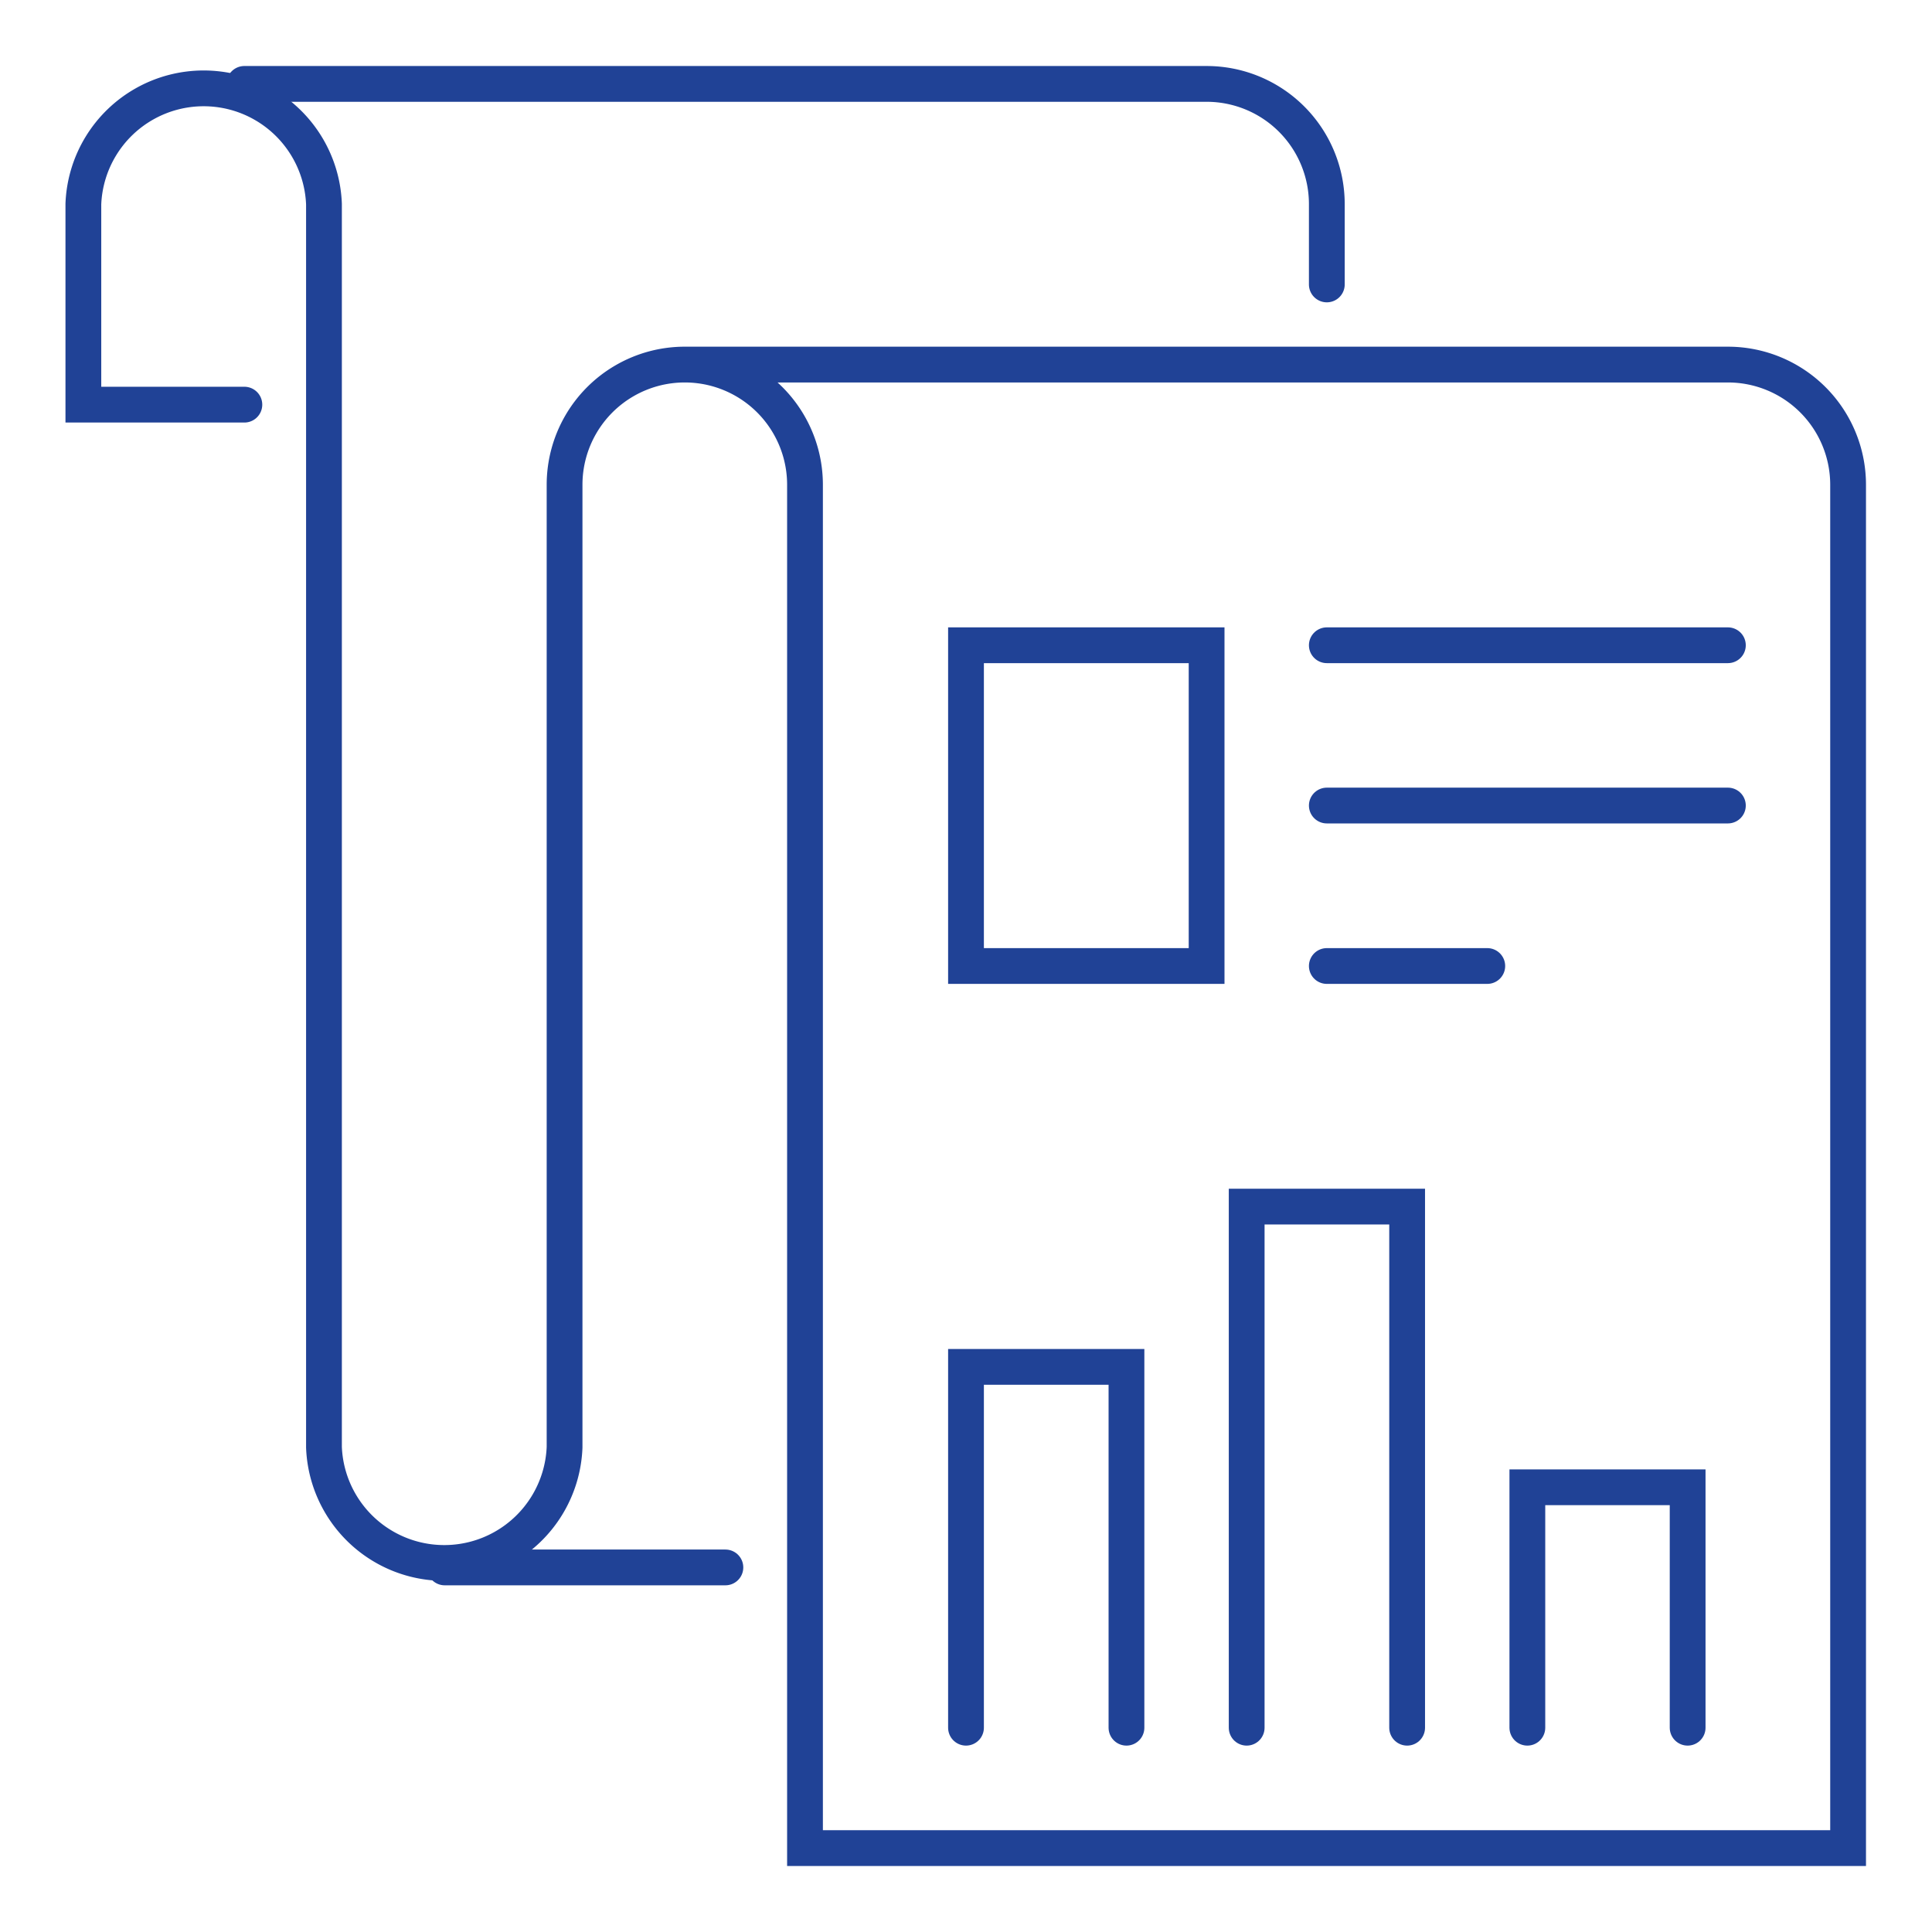
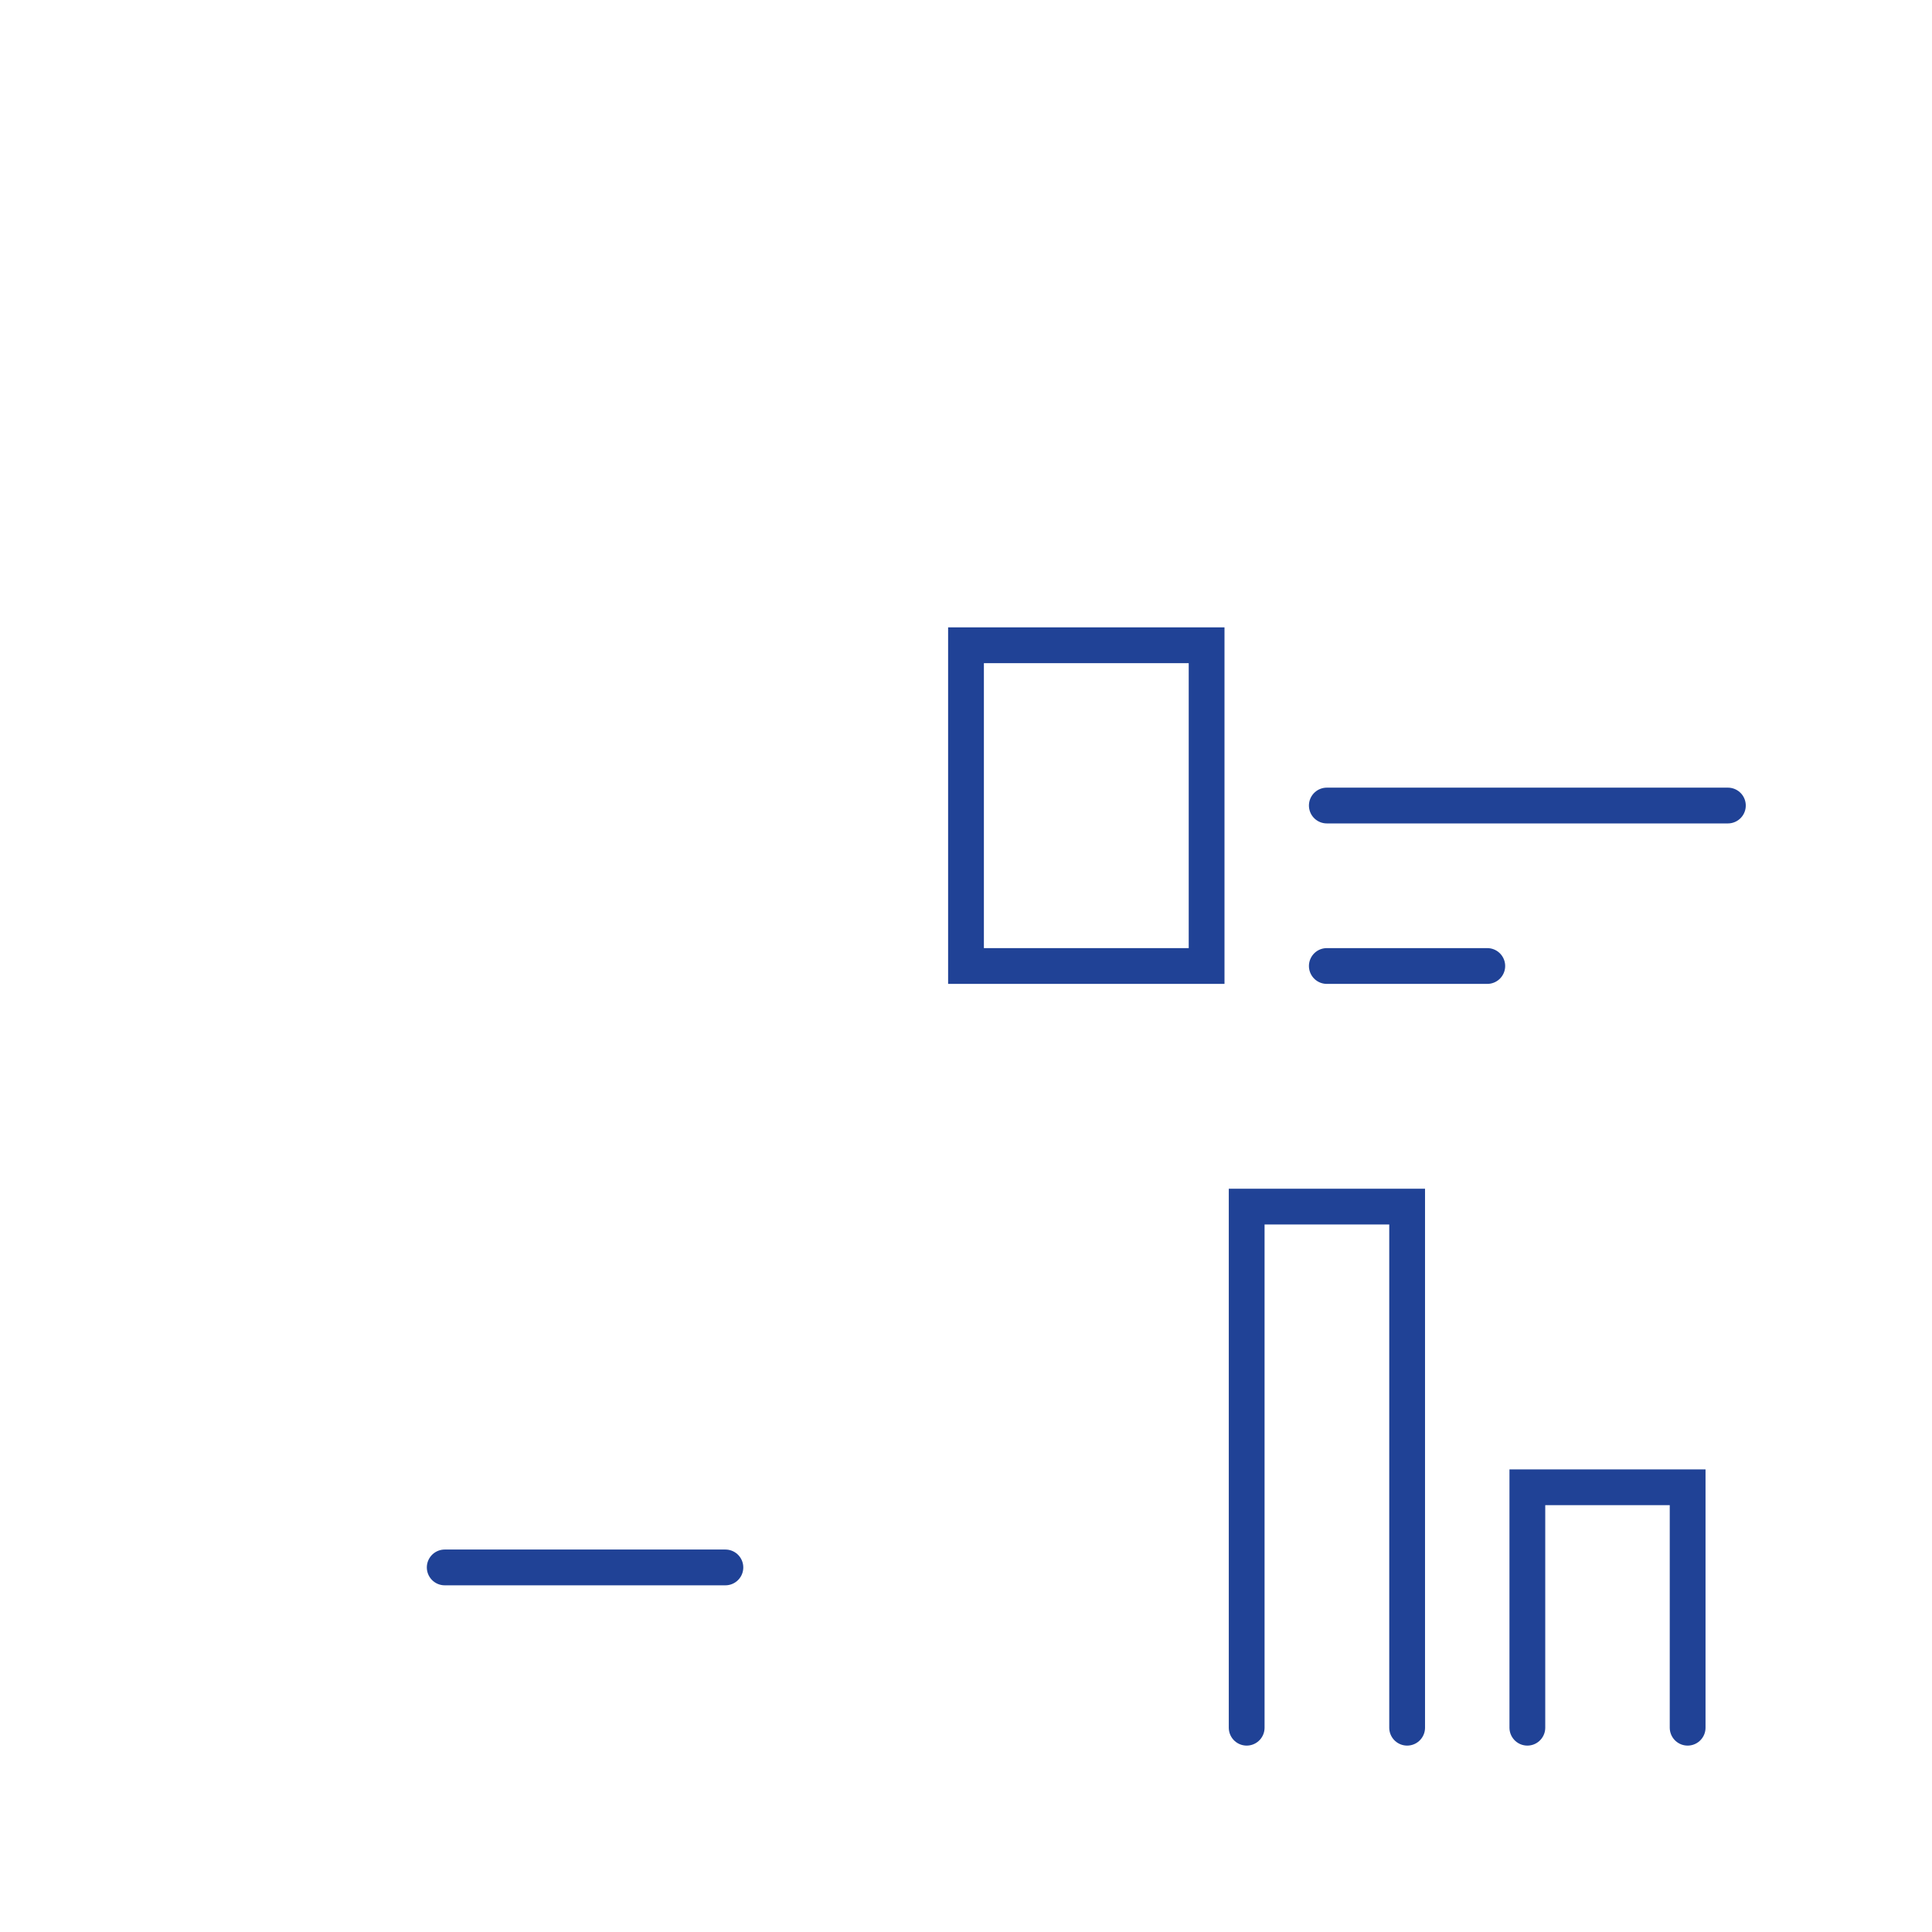
<svg xmlns="http://www.w3.org/2000/svg" id="Capa_1" data-name="Capa 1" viewBox="0 0 108 108">
  <defs>
    <style>.cls-1{fill:none;stroke:#204296;stroke-linecap:round;stroke-miterlimit:20;stroke-width:2px;}</style>
  </defs>
  <line class="cls-1" x1="24.86" y1="87.62" x2="40.55" y2="87.62" />
-   <path class="cls-1" d="M38.31,20.38H96.59a6.72,6.72,0,0,1,6.72,6.72v76.21H45V27.1a6.72,6.72,0,1,0-13.44,0V80.9a6.73,6.73,0,0,1-13.45,0V11.41a6.73,6.73,0,0,0-13.45,0V22.62h9" />
-   <path class="cls-1" d="M13.66,4.69H67.45a6.72,6.72,0,0,1,6.72,6.72V15.9" />
  <line class="cls-1" x1="74.17" y1="45.03" x2="96.59" y2="45.03" />
  <line class="cls-1" x1="74.17" y1="54" x2="83.14" y2="54" />
-   <line class="cls-1" x1="74.17" y1="36.07" x2="96.59" y2="36.07" />
-   <polyline class="cls-1" points="54 96.58 54 76.41 62.97 76.41 62.97 96.58" />
  <polyline class="cls-1" points="69.69 96.58 69.69 67.45 78.66 67.45 78.66 96.58" />
  <polyline class="cls-1" points="85.38 96.58 85.38 83.14 94.34 83.14 94.34 96.58" />
  <rect class="cls-1" x="54" y="36.07" width="13.45" height="17.93" />
</svg>